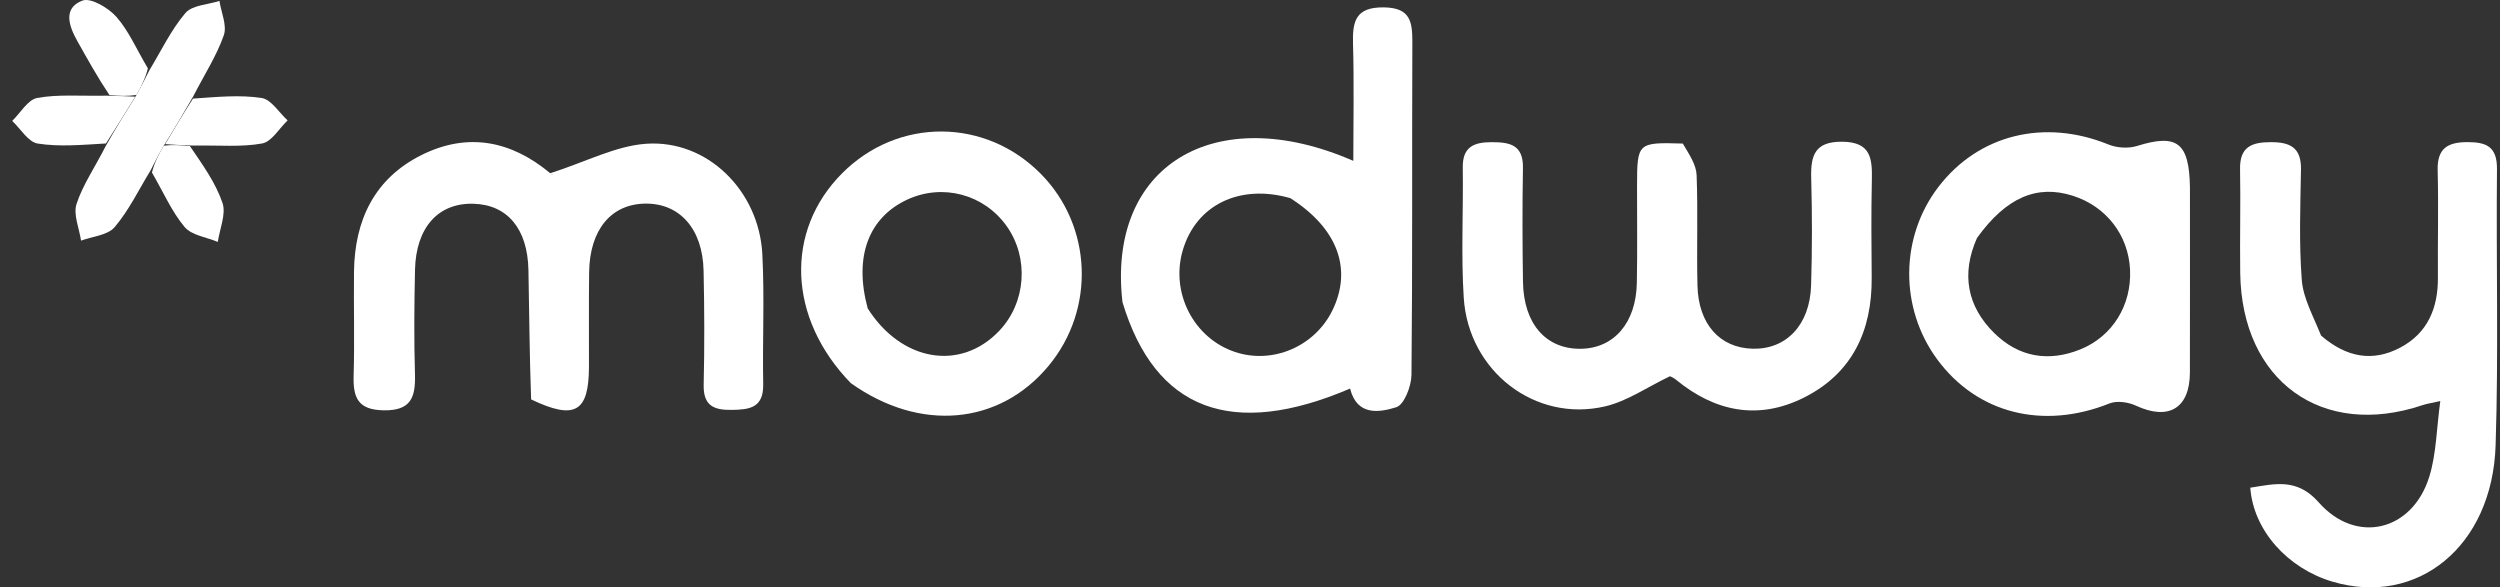
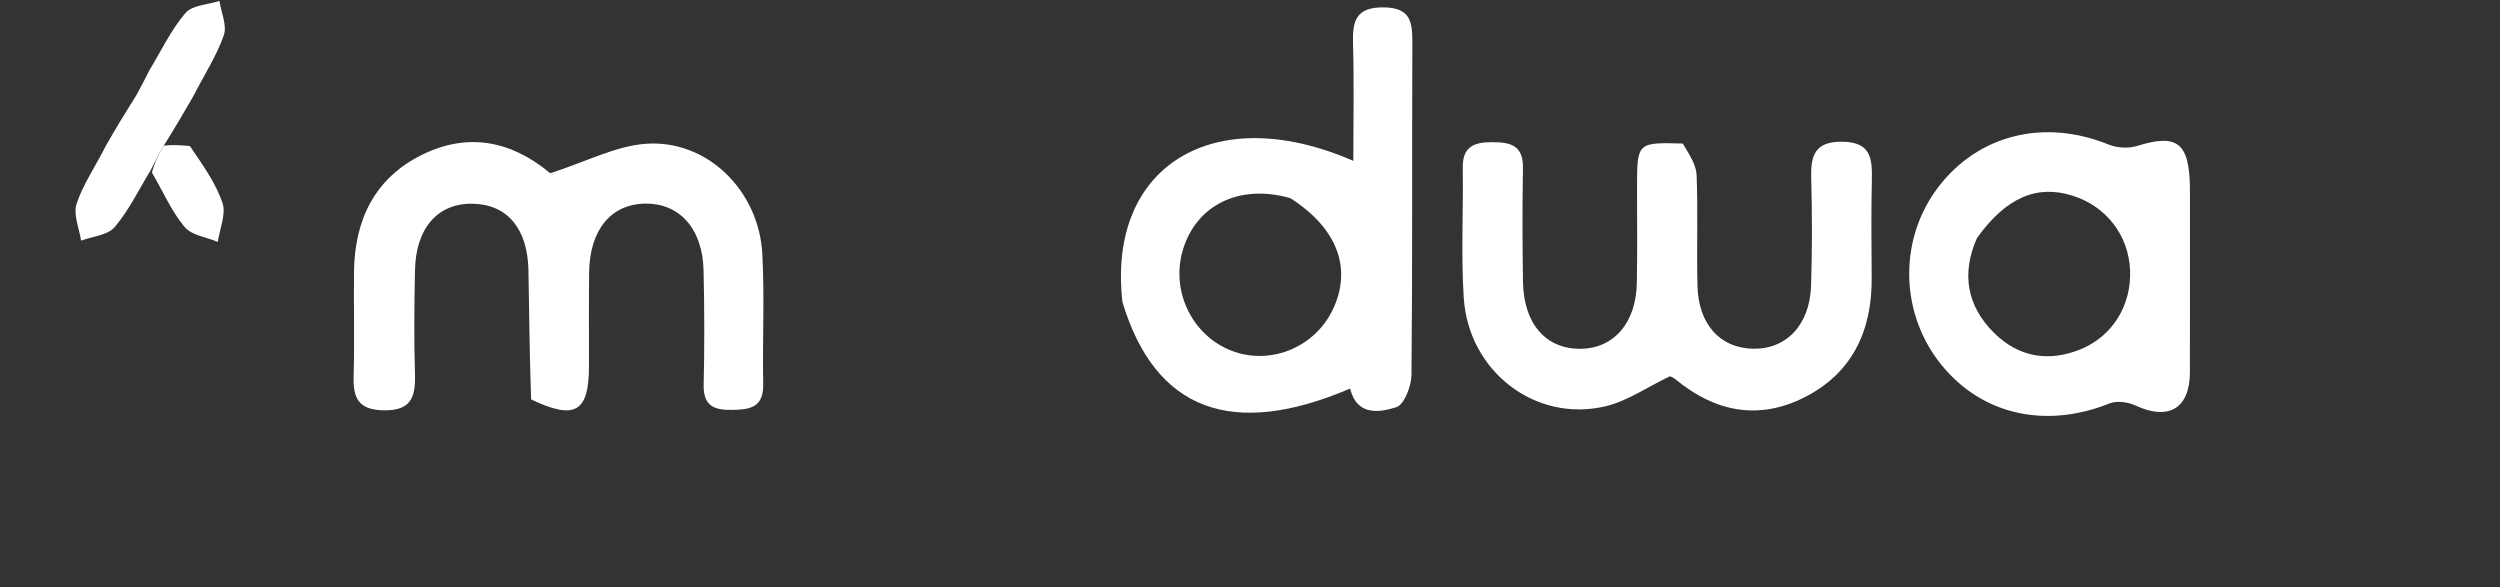
<svg xmlns="http://www.w3.org/2000/svg" width="166" height="39" viewBox="0 0 166 39" fill="none">
  <rect x="0" y="0" width="166" height="39" fill="#333333" stroke="none" />
-   <path d="M154.119 22.283C155.806 23.739 157.544 24.047 159.37 23.084C161.191 22.123 161.892 20.466 161.877 18.43C161.859 16.055 161.922 13.678 161.861 11.304C161.823 9.846 162.531 9.442 163.817 9.437C165.067 9.433 165.815 9.711 165.799 11.23C165.738 17.348 165.909 23.472 165.708 29.584C165.488 36.278 160.519 40.29 154.879 38.623C151.887 37.738 149.623 35.204 149.419 32.383C151.056 32.128 152.522 31.723 153.964 33.359C156.448 36.175 160.182 35.276 161.304 31.655C161.777 30.127 161.786 28.451 162.035 26.63C161.398 26.774 161.126 26.81 160.871 26.897C154.19 29.152 148.853 25.306 148.751 18.138C148.718 15.835 148.784 13.53 148.74 11.228C148.712 9.734 149.529 9.443 150.773 9.439C152.038 9.435 152.811 9.777 152.785 11.252C152.742 13.698 152.651 16.157 152.838 18.59C152.932 19.804 153.595 20.974 154.119 22.283Z" fill="white" />
  <path d="M35.266 26.521C35.159 23.548 35.143 20.739 35.088 17.931C35.033 15.186 33.688 13.589 31.433 13.529C29.094 13.466 27.616 15.107 27.556 17.932C27.507 20.236 27.485 22.545 27.554 24.849C27.6 26.393 27.281 27.279 25.467 27.245C23.787 27.215 23.438 26.425 23.481 24.955C23.549 22.651 23.479 20.344 23.506 18.038C23.548 14.592 24.885 11.836 27.999 10.289C31.044 8.776 33.925 9.33 36.528 11.496C36.685 11.627 36.888 11.702 36.532 11.504C38.943 10.729 40.891 9.687 42.9 9.546C46.954 9.261 50.395 12.655 50.618 16.865C50.77 19.74 50.623 22.629 50.677 25.51C50.707 27.088 49.759 27.201 48.586 27.217C47.419 27.234 46.69 26.956 46.724 25.544C46.783 23.023 46.773 20.499 46.718 17.978C46.659 15.2 45.137 13.493 42.849 13.52C40.573 13.547 39.155 15.261 39.118 18.083C39.091 20.173 39.113 22.263 39.107 24.352C39.099 27.354 38.188 27.917 35.266 26.521Z" fill="white" />
  <path d="M111.738 9.532C112.168 10.258 112.628 10.934 112.655 11.627C112.75 14.072 112.652 16.523 112.712 18.97C112.775 21.524 114.196 23.095 116.367 23.155C118.6 23.216 120.174 21.582 120.256 18.962C120.33 16.588 120.33 14.208 120.264 11.834C120.221 10.306 120.51 9.392 122.331 9.411C124.228 9.431 124.324 10.519 124.291 11.956C124.243 14.115 124.262 16.276 124.28 18.436C124.311 21.983 122.972 24.797 119.795 26.394C116.762 27.92 113.877 27.349 111.27 25.2C111.112 25.07 110.909 24.995 110.886 24.982C109.373 25.705 108.046 26.639 106.584 26.982C101.94 28.071 97.503 24.654 97.192 19.764C97.01 16.895 97.17 14.005 97.128 11.126C97.107 9.734 97.886 9.442 99.034 9.441C100.214 9.439 101.153 9.588 101.124 11.152C101.079 13.671 101.087 16.193 101.126 18.713C101.168 21.503 102.652 23.188 104.964 23.159C107.163 23.131 108.632 21.444 108.686 18.797C108.729 16.637 108.695 14.476 108.7 12.316C108.706 9.473 108.739 9.443 111.738 9.532Z" fill="white" />
  <path d="M74.533 20.065C73.489 11.049 80.584 6.636 89.86 10.681C89.86 8.001 89.915 5.451 89.84 2.904C89.795 1.38 90.037 0.47 91.882 0.49C93.658 0.51 93.785 1.447 93.78 2.833C93.75 10.186 93.796 17.539 93.722 24.891C93.715 25.643 93.235 26.876 92.716 27.039C91.575 27.397 90.099 27.627 89.646 25.8C81.817 29.151 76.703 27.26 74.533 20.065ZM85.675 13.156C82.315 12.194 79.419 13.6 78.534 16.624C77.71 19.437 79.26 22.454 82.001 23.37C84.5 24.206 87.297 23.012 88.472 20.608C89.792 17.909 88.869 15.191 85.675 13.156Z" fill="white" />
  <path d="M145.412 12.447C145.412 16.677 145.42 20.706 145.409 24.736C145.402 27.119 143.992 27.942 141.828 26.937C141.317 26.699 140.566 26.59 140.068 26.789C135.663 28.552 131.287 27.466 128.631 23.863C126.123 20.459 126.155 15.747 128.711 12.411C131.381 8.926 135.75 7.866 140.003 9.595C140.564 9.823 141.322 9.872 141.895 9.693C144.537 8.87 145.368 9.436 145.412 12.447ZM131.272 15.803C130.218 18.18 130.607 20.336 132.424 22.122C134.047 23.718 136.028 24.05 138.129 23.202C140.279 22.335 141.543 20.253 141.436 17.92C141.33 15.611 139.856 13.704 137.628 12.996C135.278 12.249 133.221 13.085 131.272 15.803Z" fill="white" />
-   <path d="M56.497 25.443C52.297 21.123 52.104 15.331 55.919 11.505C59.622 7.791 65.42 7.81 69.114 11.548C72.534 15.009 72.751 20.544 69.614 24.307C66.353 28.218 61.101 28.717 56.497 25.443ZM57.616 20.479C59.855 24.008 63.78 24.675 66.354 21.962C68.129 20.092 68.34 17.13 66.848 15.021C65.343 12.894 62.578 12.159 60.223 13.262C57.694 14.447 56.678 17.017 57.616 20.479Z" fill="white" />
  <path d="M9.996 11.317C9.219 12.587 8.563 13.961 7.614 15.08C7.151 15.626 6.143 15.694 5.382 15.978C5.261 15.159 4.854 14.243 5.083 13.541C5.495 12.276 6.289 11.14 7.024 9.69C7.742 8.427 8.36 7.423 9.064 6.305C9.406 5.684 9.662 5.177 9.917 4.671C10.696 3.387 11.351 1.994 12.309 0.868C12.763 0.335 13.799 0.314 14.571 0.061C14.688 0.827 15.085 1.693 14.862 2.338C14.398 3.675 13.605 4.895 12.823 6.411C12.123 7.629 11.546 8.6 10.874 9.674C10.518 10.291 10.257 10.804 9.996 11.317Z" fill="white" />
-   <path d="M8.978 6.419C8.36 7.423 7.743 8.426 7.035 9.526C5.46 9.616 3.952 9.762 2.501 9.531C1.875 9.432 1.37 8.553 0.81 8.029C1.359 7.497 1.846 6.62 2.469 6.505C3.842 6.252 5.284 6.385 7.06 6.353C7.941 6.371 8.46 6.395 8.978 6.419Z" fill="white" />
-   <path d="M10.969 9.569C11.546 8.599 12.122 7.629 12.814 6.548C14.415 6.437 15.923 6.284 17.375 6.507C18.009 6.605 18.527 7.475 19.097 7.994C18.538 8.528 18.04 9.41 17.407 9.526C16.034 9.778 14.591 9.638 12.803 9.665C11.942 9.638 11.456 9.603 10.969 9.569Z" fill="white" />
  <path d="M10.874 9.673C11.456 9.603 11.943 9.637 12.608 9.697C13.473 10.967 14.328 12.153 14.775 13.481C15.023 14.219 14.588 15.194 14.462 16.063C13.709 15.745 12.724 15.629 12.253 15.067C11.401 14.051 10.856 12.769 10.089 11.457C10.257 10.804 10.518 10.291 10.874 9.673Z" fill="white" />
-   <path d="M9.064 6.305C8.459 6.396 7.941 6.371 7.27 6.316C6.46 5.105 5.807 3.921 5.144 2.743C4.576 1.736 4.161 0.546 5.465 0.041C6.025 -0.177 7.204 0.521 7.739 1.131C8.564 2.074 9.077 3.3 9.82 4.538C9.661 5.177 9.406 5.684 9.064 6.305Z" fill="white" />
</svg>